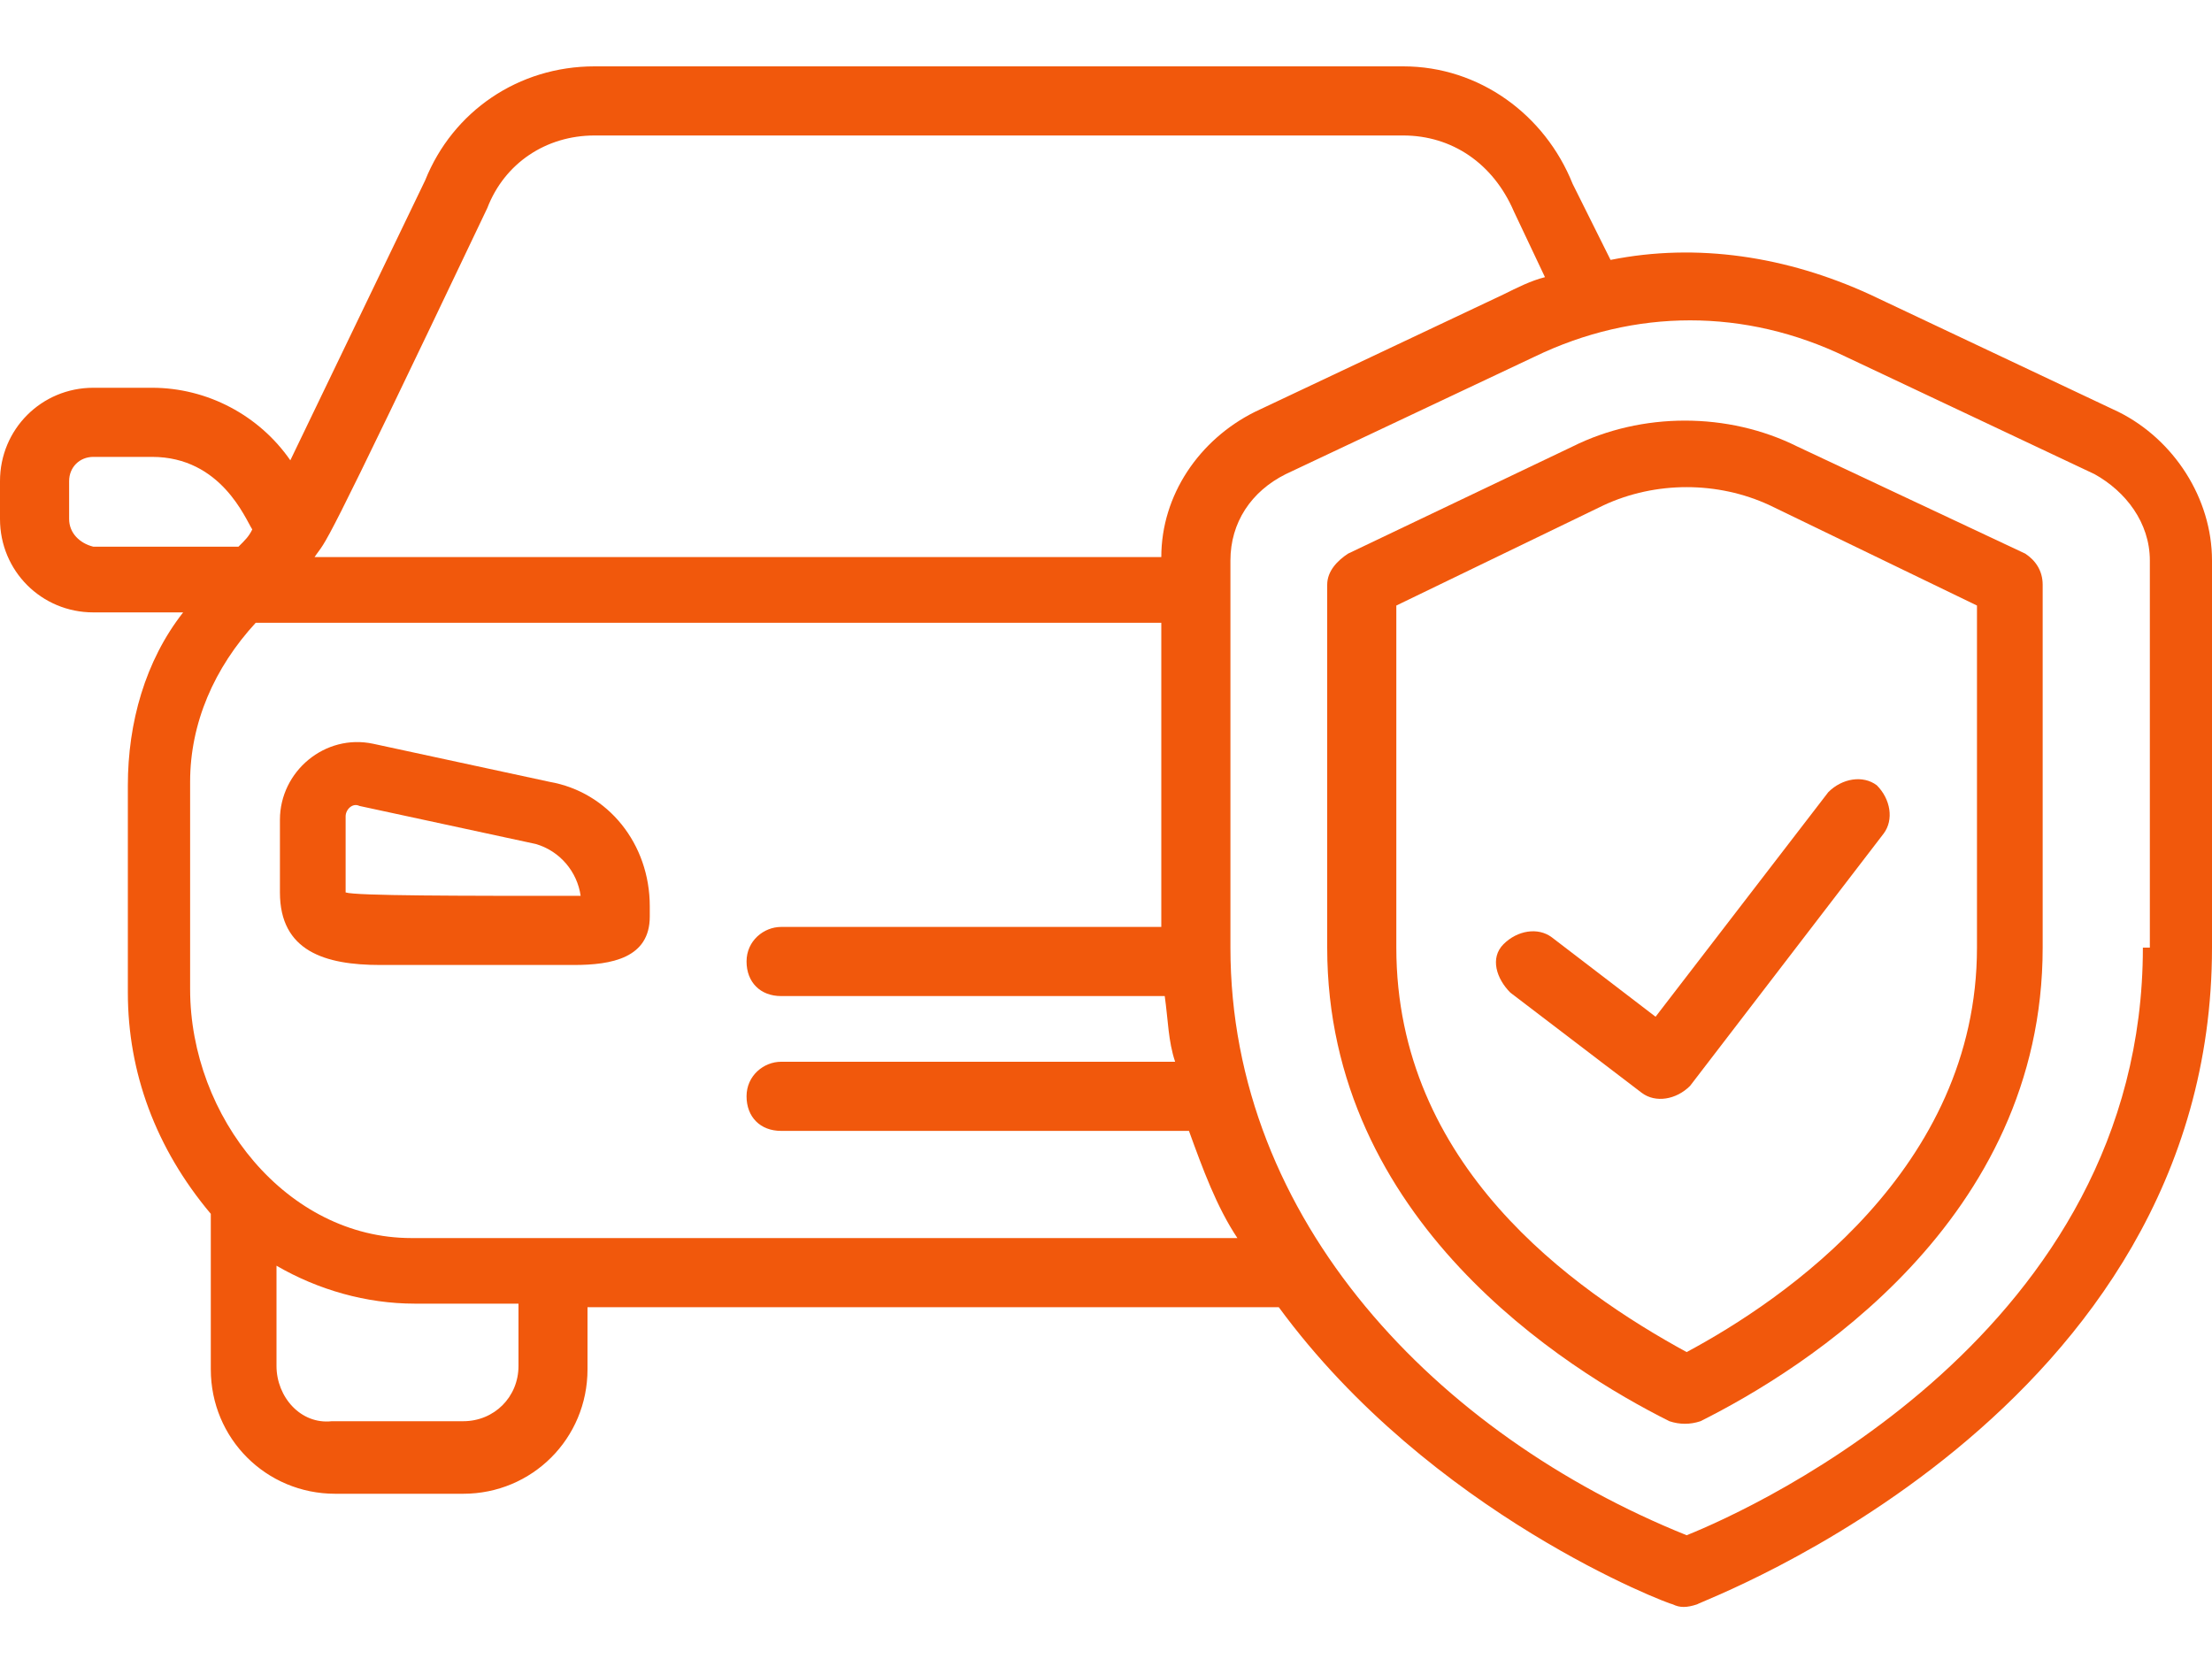
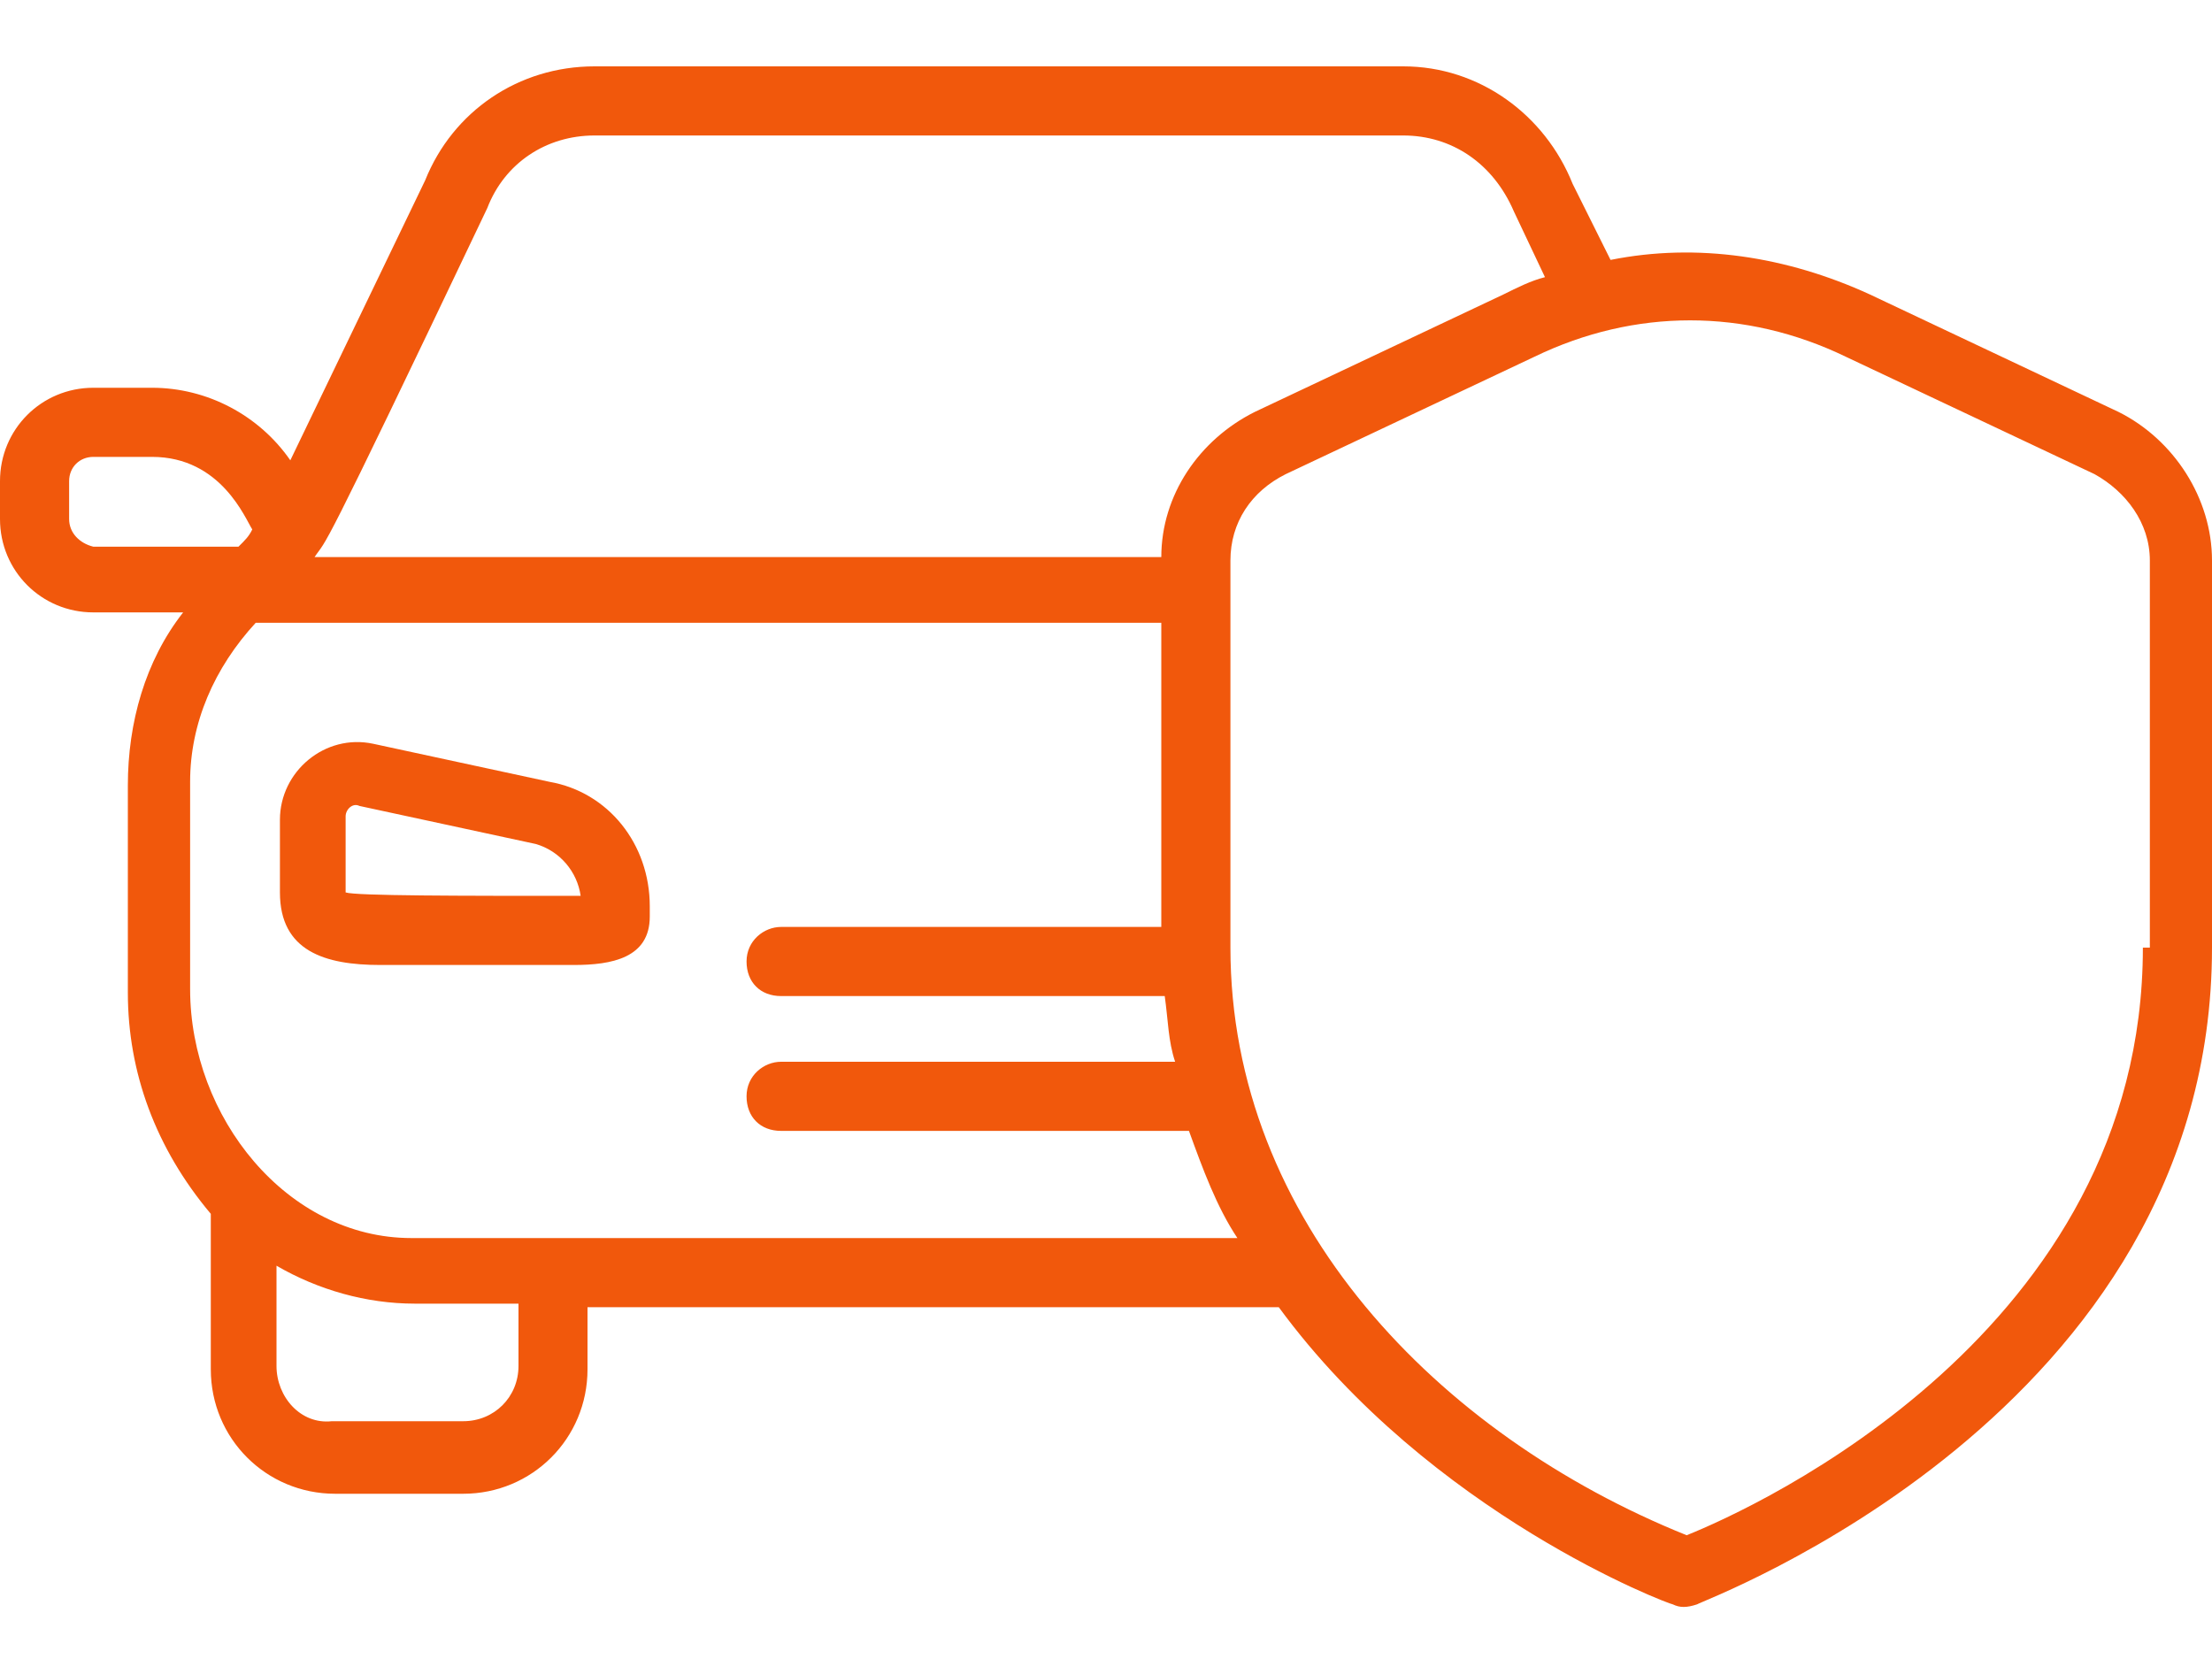
<svg xmlns="http://www.w3.org/2000/svg" width="20" height="15" viewBox="0 0 20 15" fill="none">
  <path d="M4.969 7.069L3.375 6.725C2.938 6.631 2.531 6.975 2.531 7.412V8.069C2.531 8.6 2.938 8.725 3.438 8.725H5.188C5.531 8.725 5.875 8.662 5.875 8.287V8.194C5.875 7.631 5.5 7.162 4.969 7.069ZM3.125 8.069V7.381C3.125 7.319 3.188 7.256 3.25 7.287L4.844 7.631C5.062 7.694 5.219 7.881 5.25 8.1C4.156 8.1 3.219 8.1 3.125 8.069Z" fill="#F1580C" />
  <path d="M19.156 3.725L16.906 2.662C16.156 2.318 15.344 2.193 14.562 2.35L14.219 1.662C13.969 1.037 13.375 0.6 12.688 0.6H5.375C4.688 0.6 4.094 1.006 3.844 1.631L2.625 4.162C2.344 3.756 1.875 3.506 1.375 3.506H0.844C0.375 3.506 0 3.881 0 4.35V4.693C0 5.162 0.375 5.537 0.844 5.537H1.656C1.312 5.975 1.156 6.537 1.156 7.1V8.975C1.156 9.693 1.406 10.381 1.906 10.975V12.381C1.906 13.006 2.406 13.506 3.031 13.506H4.188C4.812 13.506 5.312 13.006 5.312 12.381V11.819H11.562C12.938 13.694 15.094 14.506 15.125 14.506C15.188 14.537 15.25 14.537 15.344 14.506C15.375 14.475 20 12.787 20 8.568V5.068C20 4.506 19.656 3.975 19.156 3.725ZM4.406 1.881C4.562 1.475 4.938 1.225 5.375 1.225H12.688C13.125 1.225 13.5 1.475 13.688 1.912L13.969 2.506C13.844 2.537 13.719 2.6 13.594 2.662L11.344 3.725C10.844 3.975 10.5 4.475 10.5 5.037H2.844C2.969 4.85 2.844 5.162 4.406 1.881ZM0.625 4.693V4.35C0.625 4.225 0.719 4.131 0.844 4.131H1.375C2 4.131 2.219 4.693 2.281 4.787C2.25 4.85 2.219 4.881 2.156 4.943H0.844C0.719 4.912 0.625 4.818 0.625 4.693ZM4.688 12.35C4.688 12.631 4.469 12.85 4.188 12.85H3C2.719 12.881 2.5 12.631 2.5 12.35V11.444C2.875 11.662 3.312 11.787 3.75 11.787H4.688V12.35ZM3.719 11.194C2.594 11.194 1.719 10.1 1.719 8.943V7.068C1.719 6.537 1.938 6.037 2.312 5.631H10.5V8.381H7.062C6.906 8.381 6.75 8.506 6.75 8.693C6.75 8.881 6.875 9.006 7.062 9.006H10.531C10.562 9.225 10.562 9.412 10.625 9.6H7.062C6.906 9.6 6.75 9.725 6.75 9.912C6.75 10.1 6.875 10.225 7.062 10.225H10.75C10.875 10.569 11 10.912 11.188 11.194H3.719ZM19.375 8.568C19.375 12.037 15.875 13.631 15.25 13.881C13 12.975 11.125 11.037 11.125 8.568V5.068C11.125 4.725 11.312 4.443 11.625 4.287L13.875 3.225C14.781 2.787 15.781 2.787 16.688 3.225L18.938 4.287C19.219 4.443 19.438 4.725 19.438 5.068V8.568H19.375Z" fill="#F1580C" />
-   <path d="M18.312 5.006L16.25 4.037C15.625 3.725 14.844 3.725 14.219 4.037L12.188 5.006C12.094 5.068 12 5.162 12 5.287V8.568C12 11.037 14.156 12.381 15.094 12.85C15.188 12.881 15.281 12.881 15.375 12.85C16.312 12.381 18.469 11.037 18.469 8.568V5.287C18.469 5.162 18.406 5.068 18.312 5.006ZM17.875 8.568C17.875 10.569 16.125 11.756 15.25 12.225C14.219 11.662 12.625 10.537 12.625 8.568V5.475L14.5 4.568C14.969 4.35 15.531 4.35 16 4.568L17.875 5.475V8.568Z" fill="#F1580C" />
-   <path d="M14.031 8.475C13.906 8.381 13.719 8.412 13.594 8.537C13.469 8.662 13.531 8.85 13.656 8.975L14.844 9.881C14.969 9.975 15.156 9.943 15.281 9.818L17.031 7.537C17.125 7.412 17.094 7.225 16.969 7.1C16.844 7.006 16.656 7.037 16.531 7.162L14.969 9.193L14.031 8.475Z" fill="#F1580C" />
</svg>